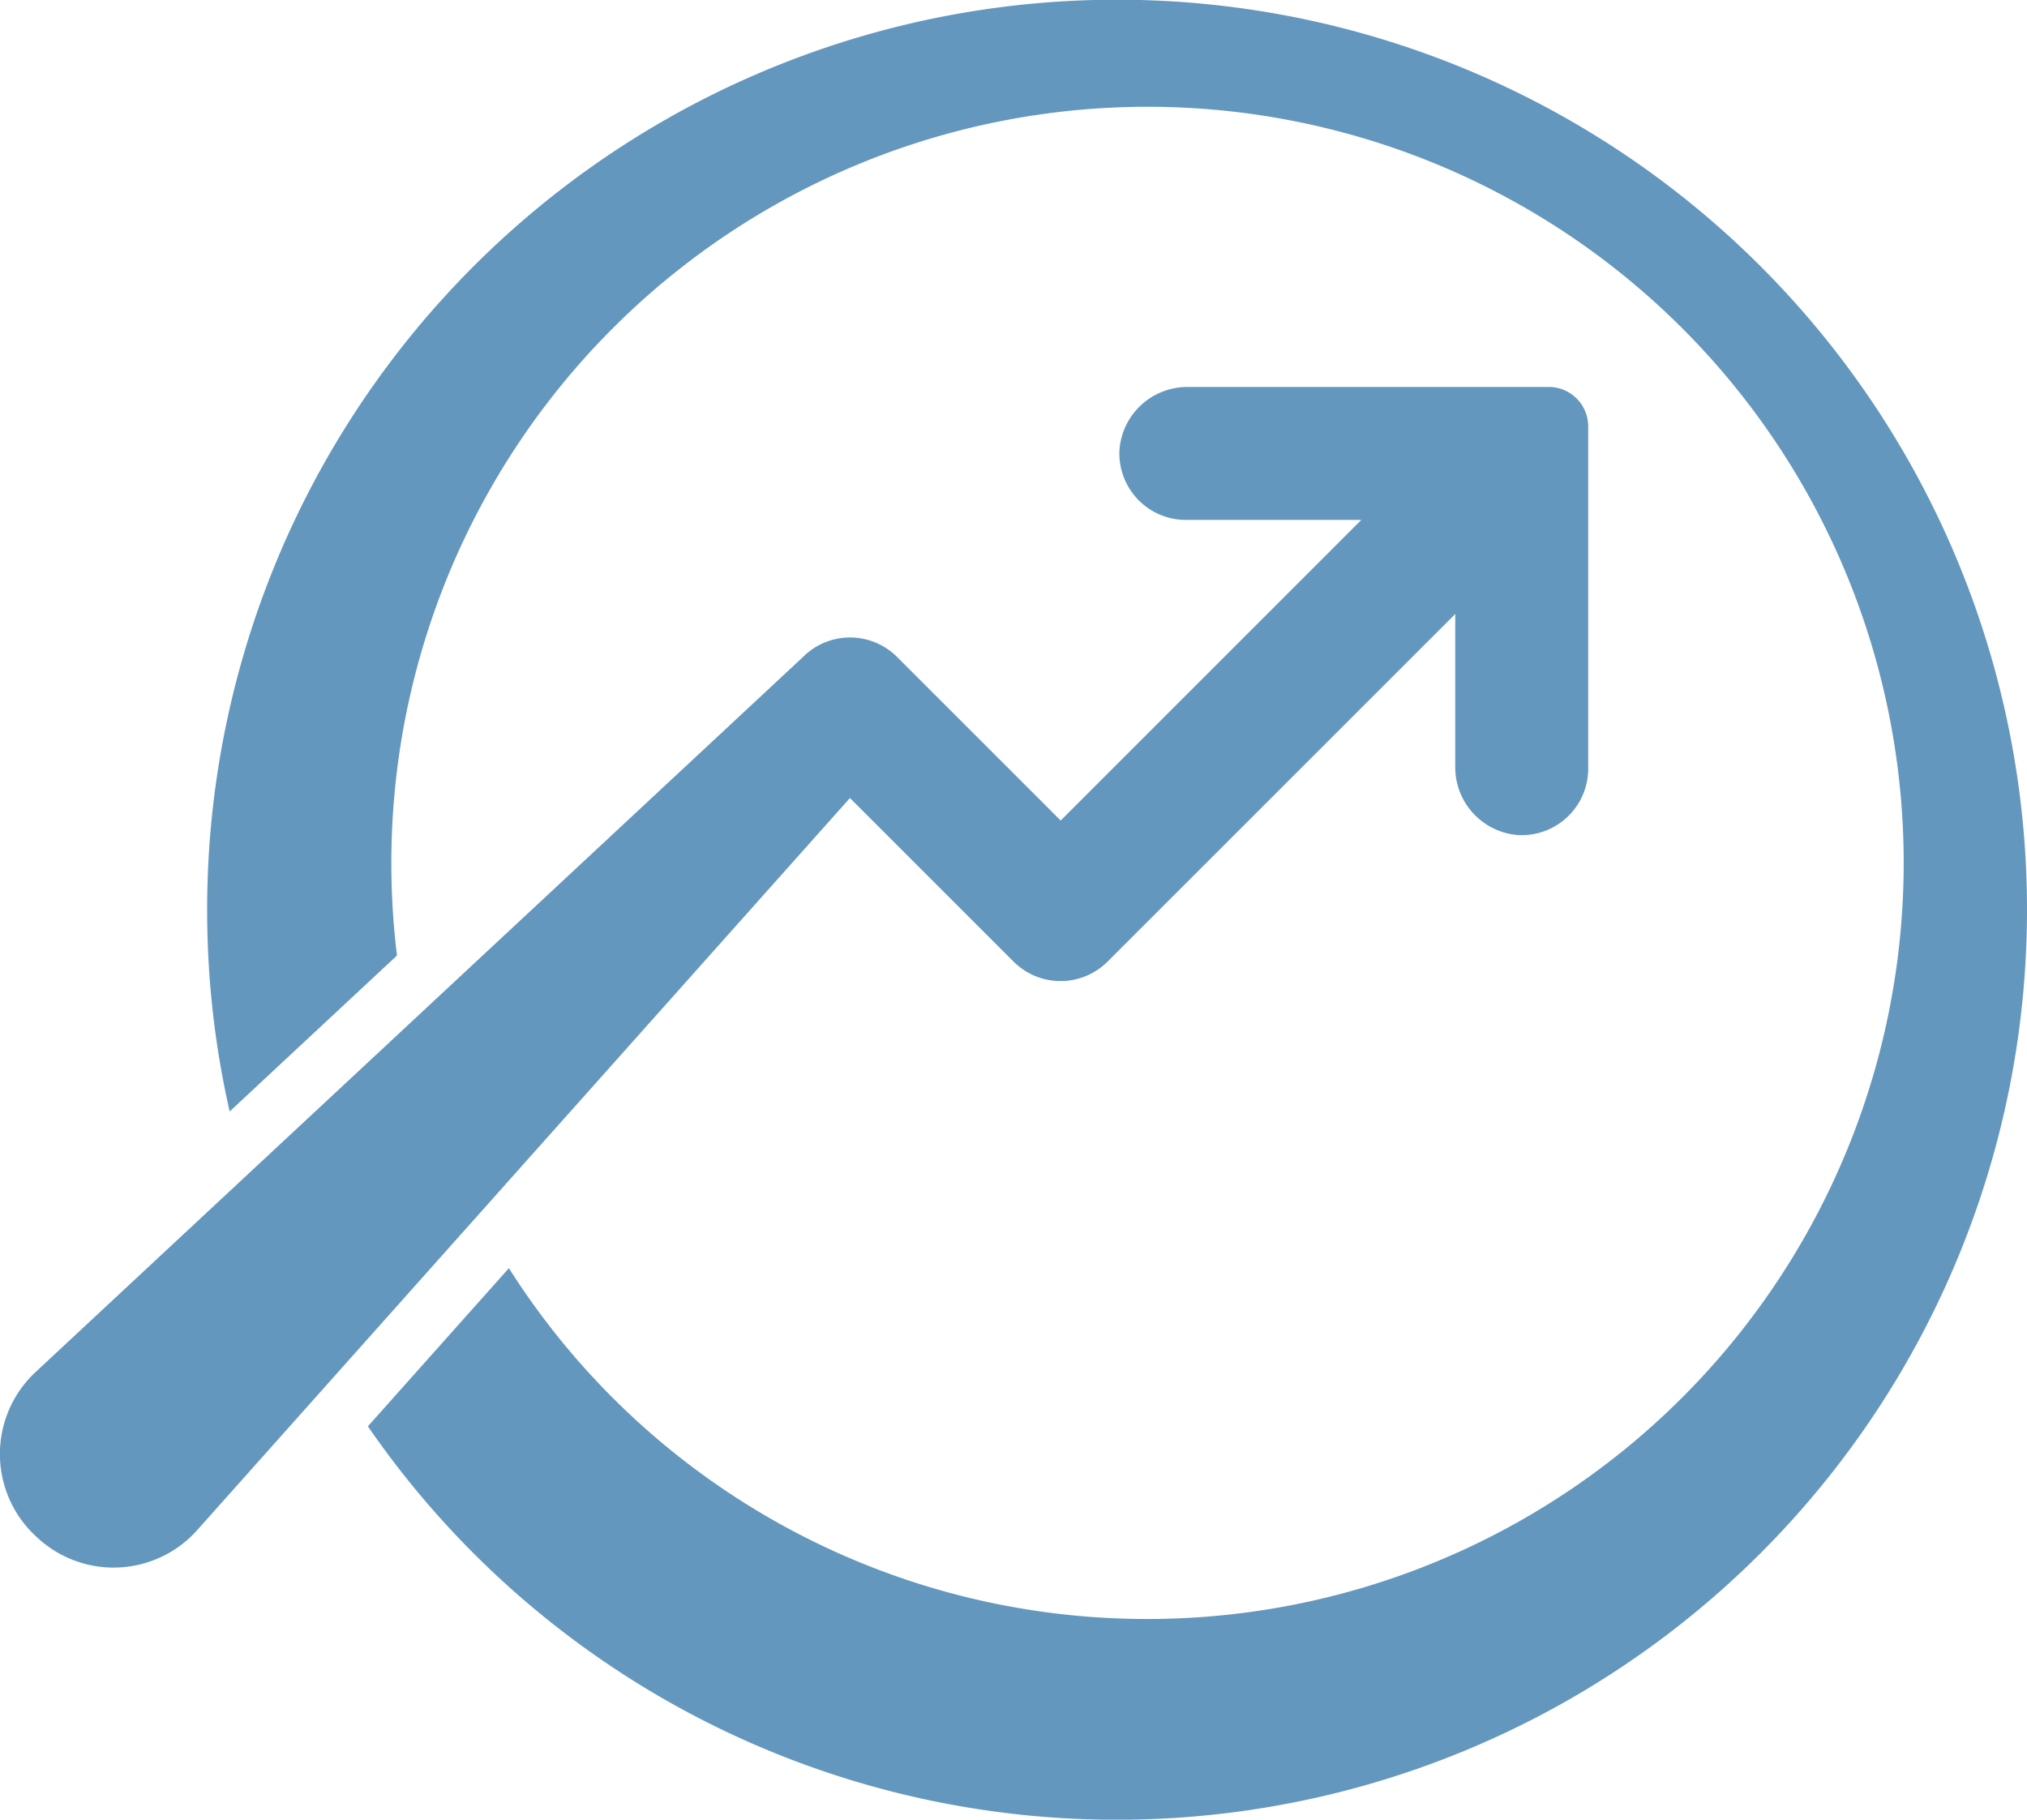
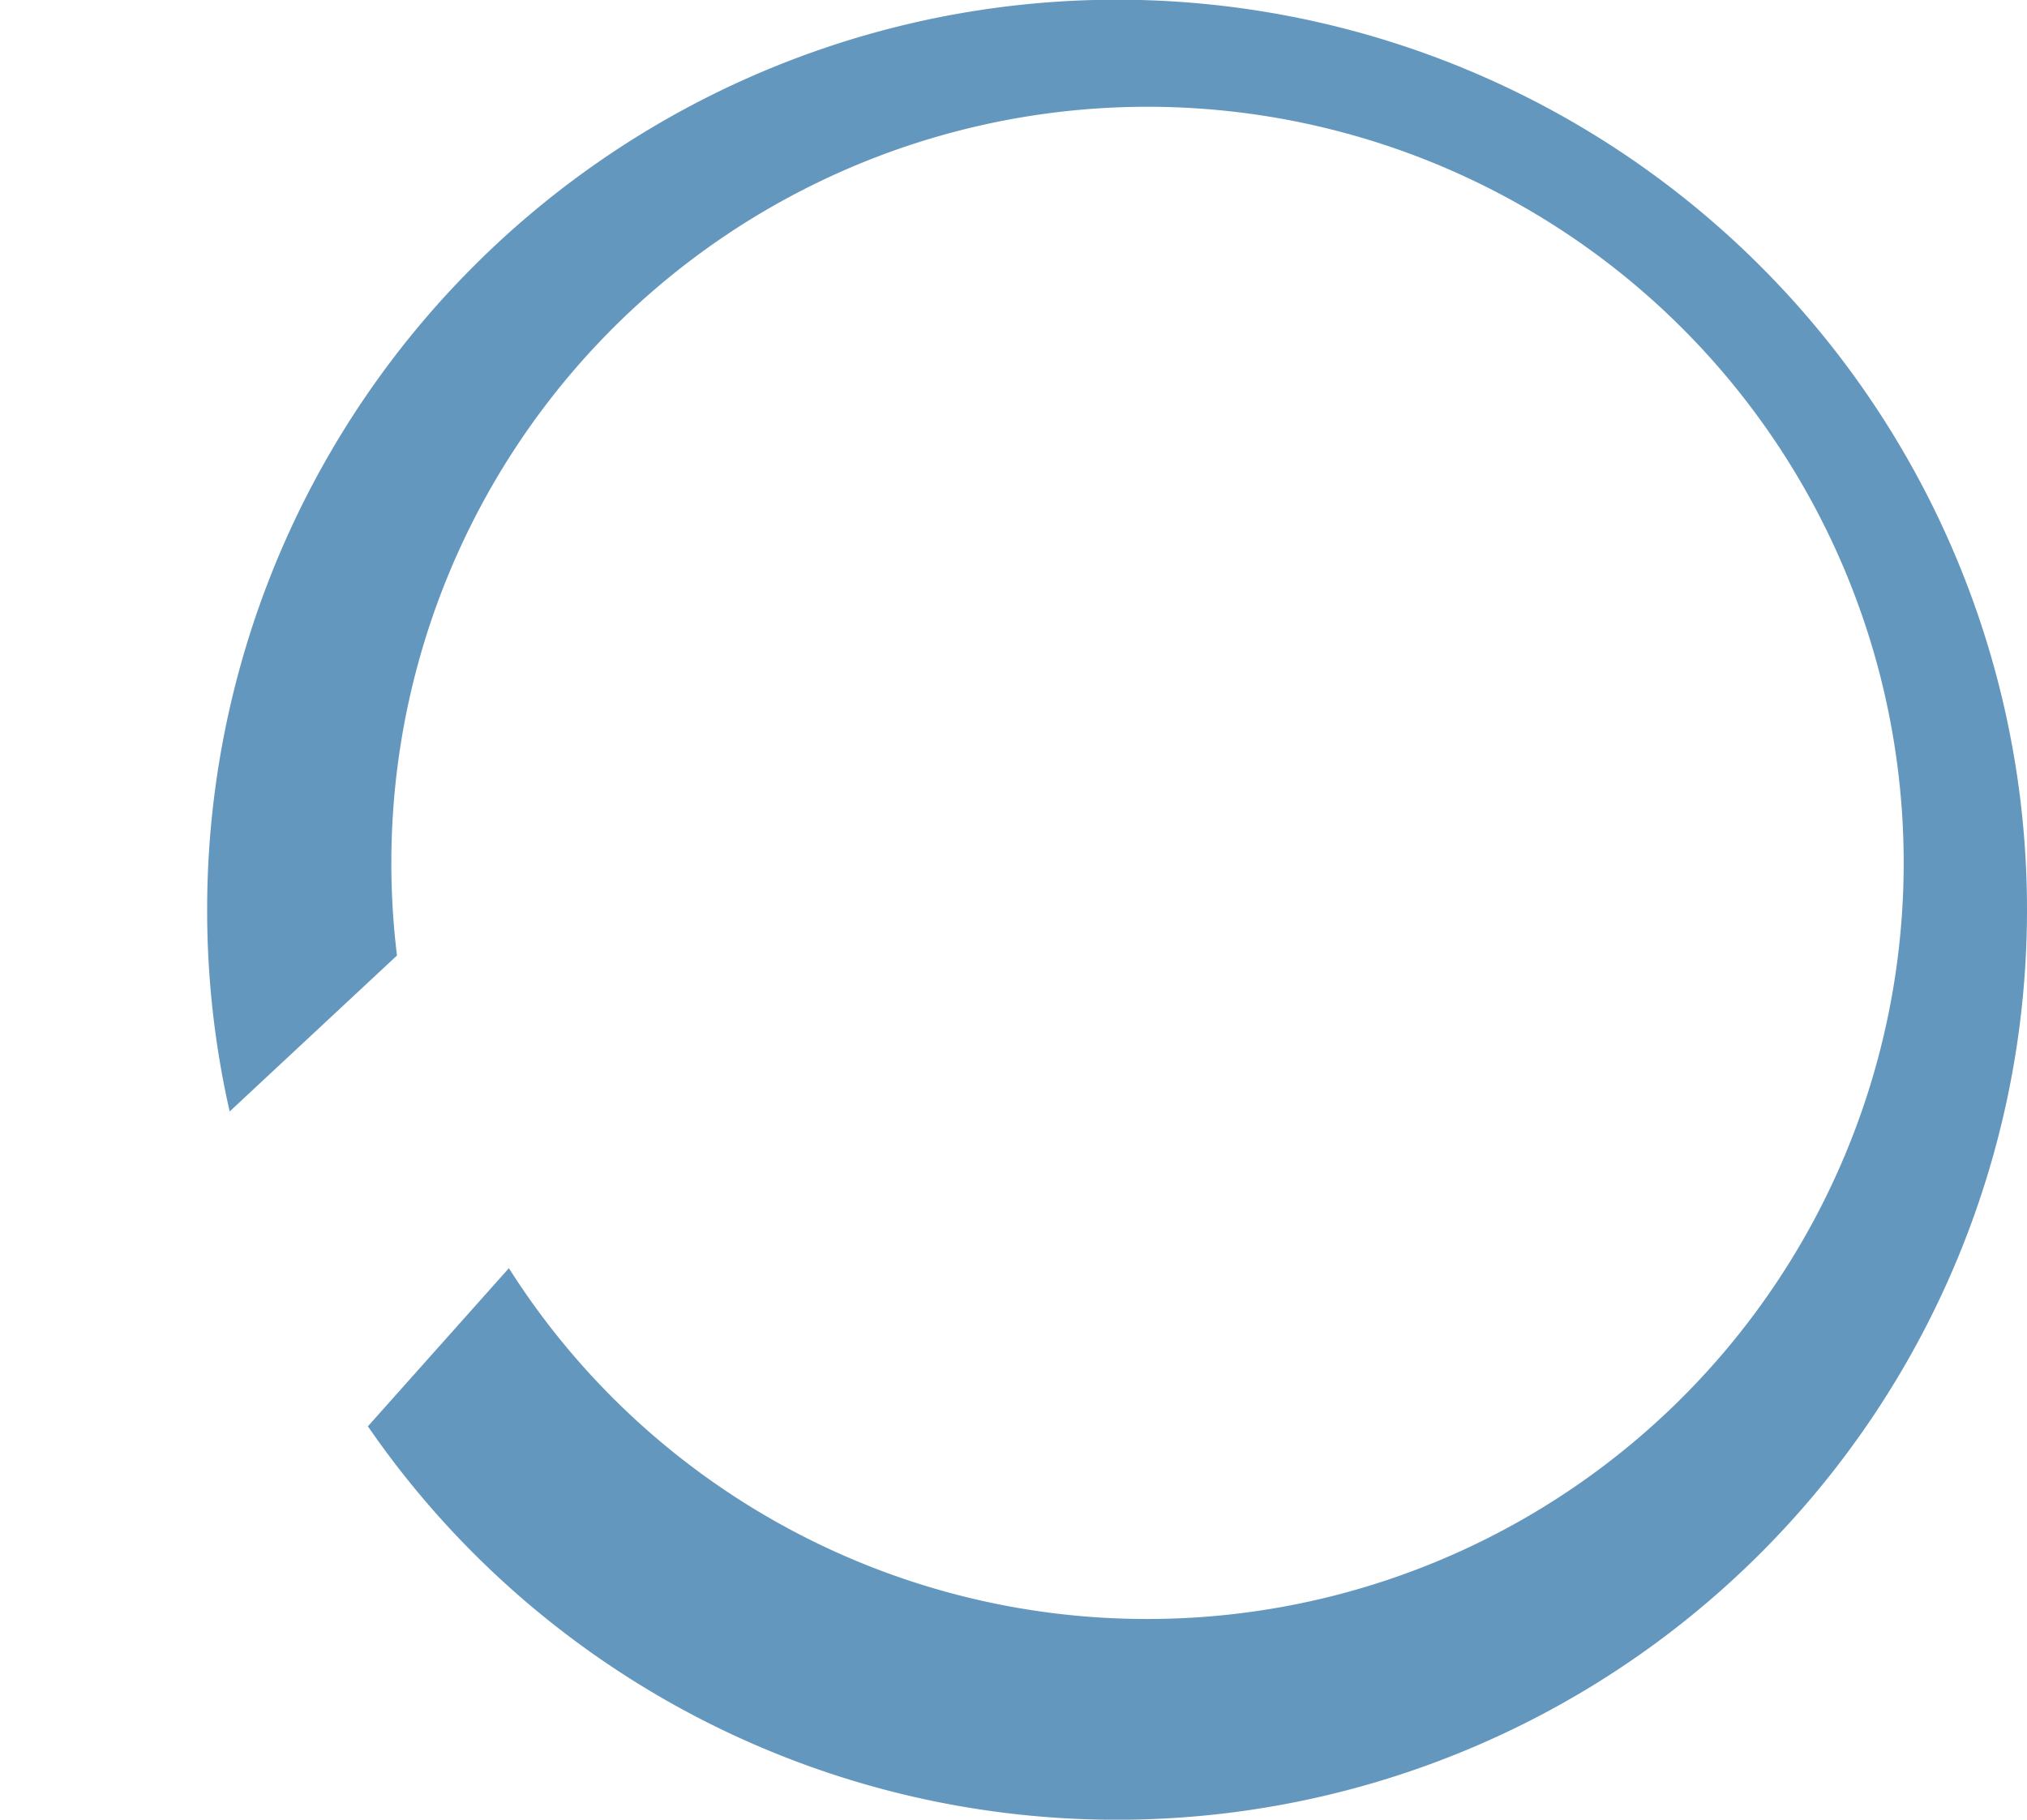
<svg xmlns="http://www.w3.org/2000/svg" width="27.731" height="24.898" viewBox="0 0 27.731 24.898">
  <g id="Group_16101" data-name="Group 16101" transform="translate(-0.001 0.001)">
    <path id="Path_11653" data-name="Path 11653" d="M-1460.732,191.02a12.449,12.449,0,0,1-12.448,12.449,12.435,12.435,0,0,1-10.25-5.383l1.255-1.408.674-.756a10.333,10.333,0,0,0,8.737,4.8,10.345,10.345,0,0,0,10.345-10.346,10.345,10.345,0,0,0-10.345-10.345,10.345,10.345,0,0,0-10.345,10.345,10.392,10.392,0,0,0,.077,1.268l-2.289,2.134a12.415,12.415,0,0,1-.308-2.762,12.449,12.449,0,0,1,12.45-12.45A12.449,12.449,0,0,1-1460.732,191.02Z" transform="translate(1488.464 -178.571)" fill="#6497be" />
-     <path id="Path_11654" data-name="Path 11654" d="M-1489.351,225.124h-4.936a.931.931,0,0,0-.939.849.91.91,0,0,0,.908.97h2.4l-4.113,4.113-2.238-2.238a.91.91,0,0,0-1.287,0l-10.5,9.785a1.533,1.533,0,0,0,.01,2.251l.024.022a1.532,1.532,0,0,0,2.178-.111l8.93-10.017,2.238,2.238a.91.91,0,0,0,1.287,0l4.756-4.756v2.085a.93.93,0,0,0,.849.939.91.91,0,0,0,.97-.908v-4.683A.539.539,0,0,0-1489.351,225.124Z" transform="translate(1510.543 -219.83)" fill="#6497be" />
  </g>
</svg>